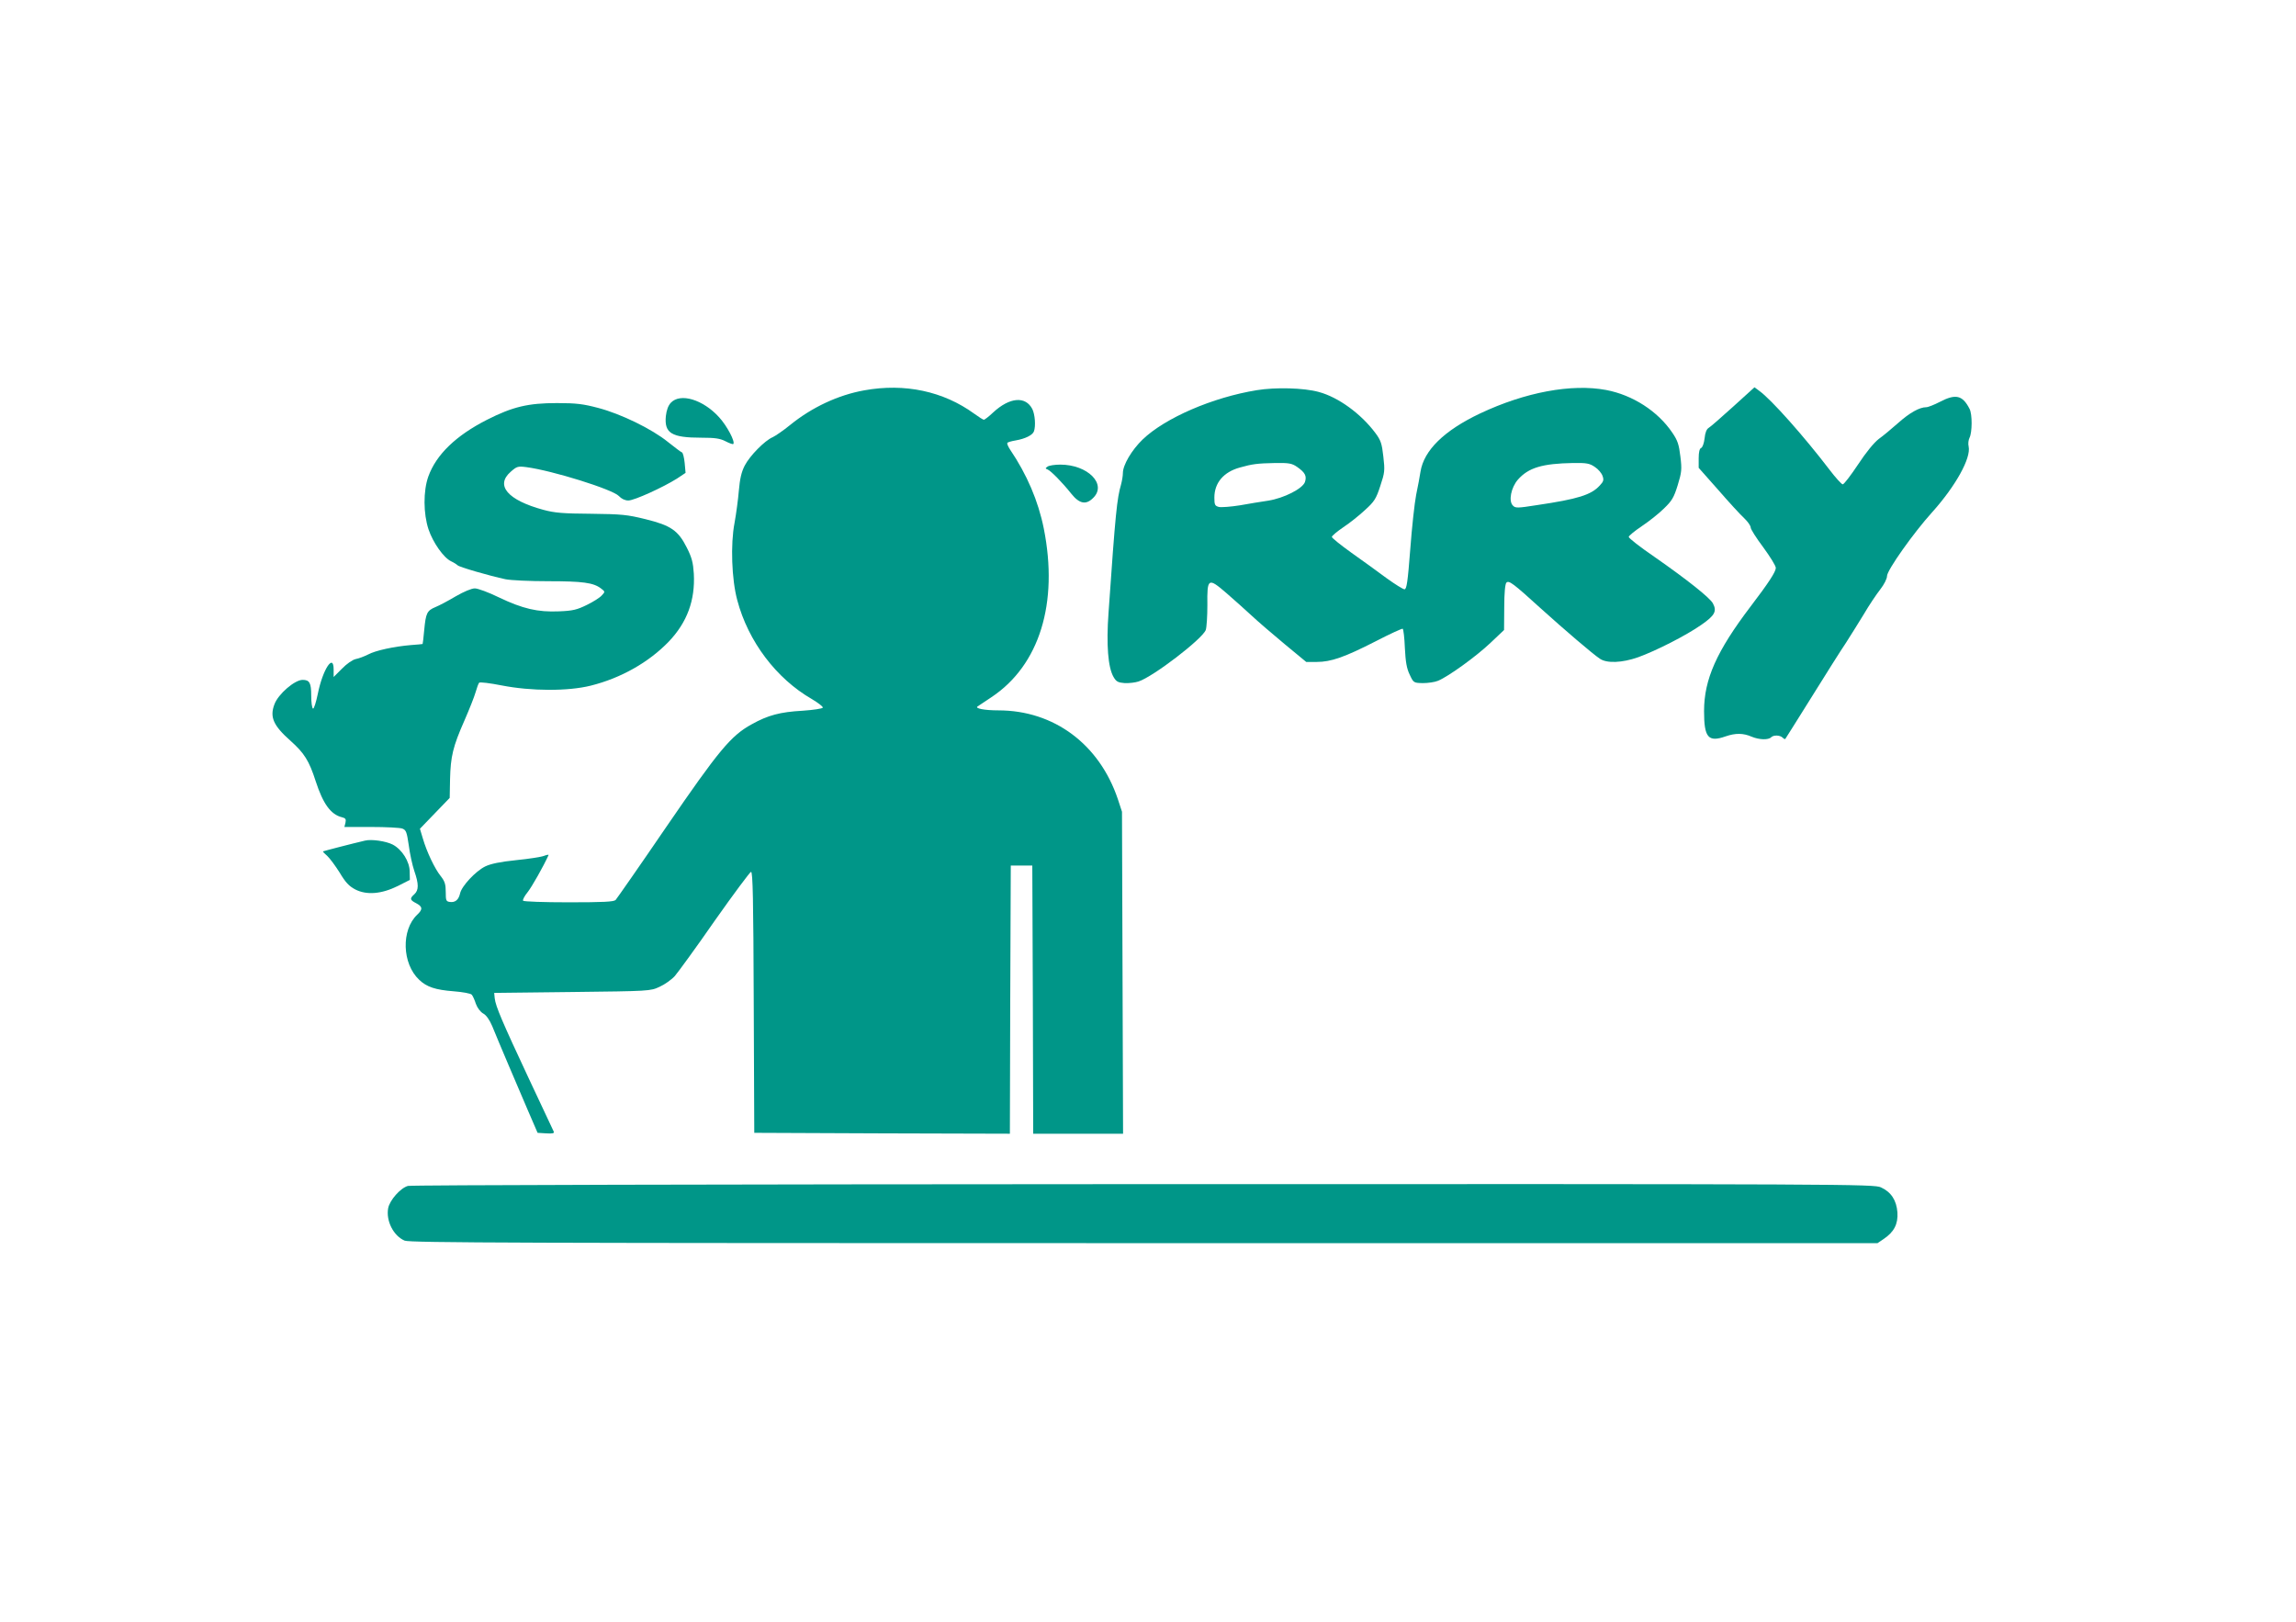
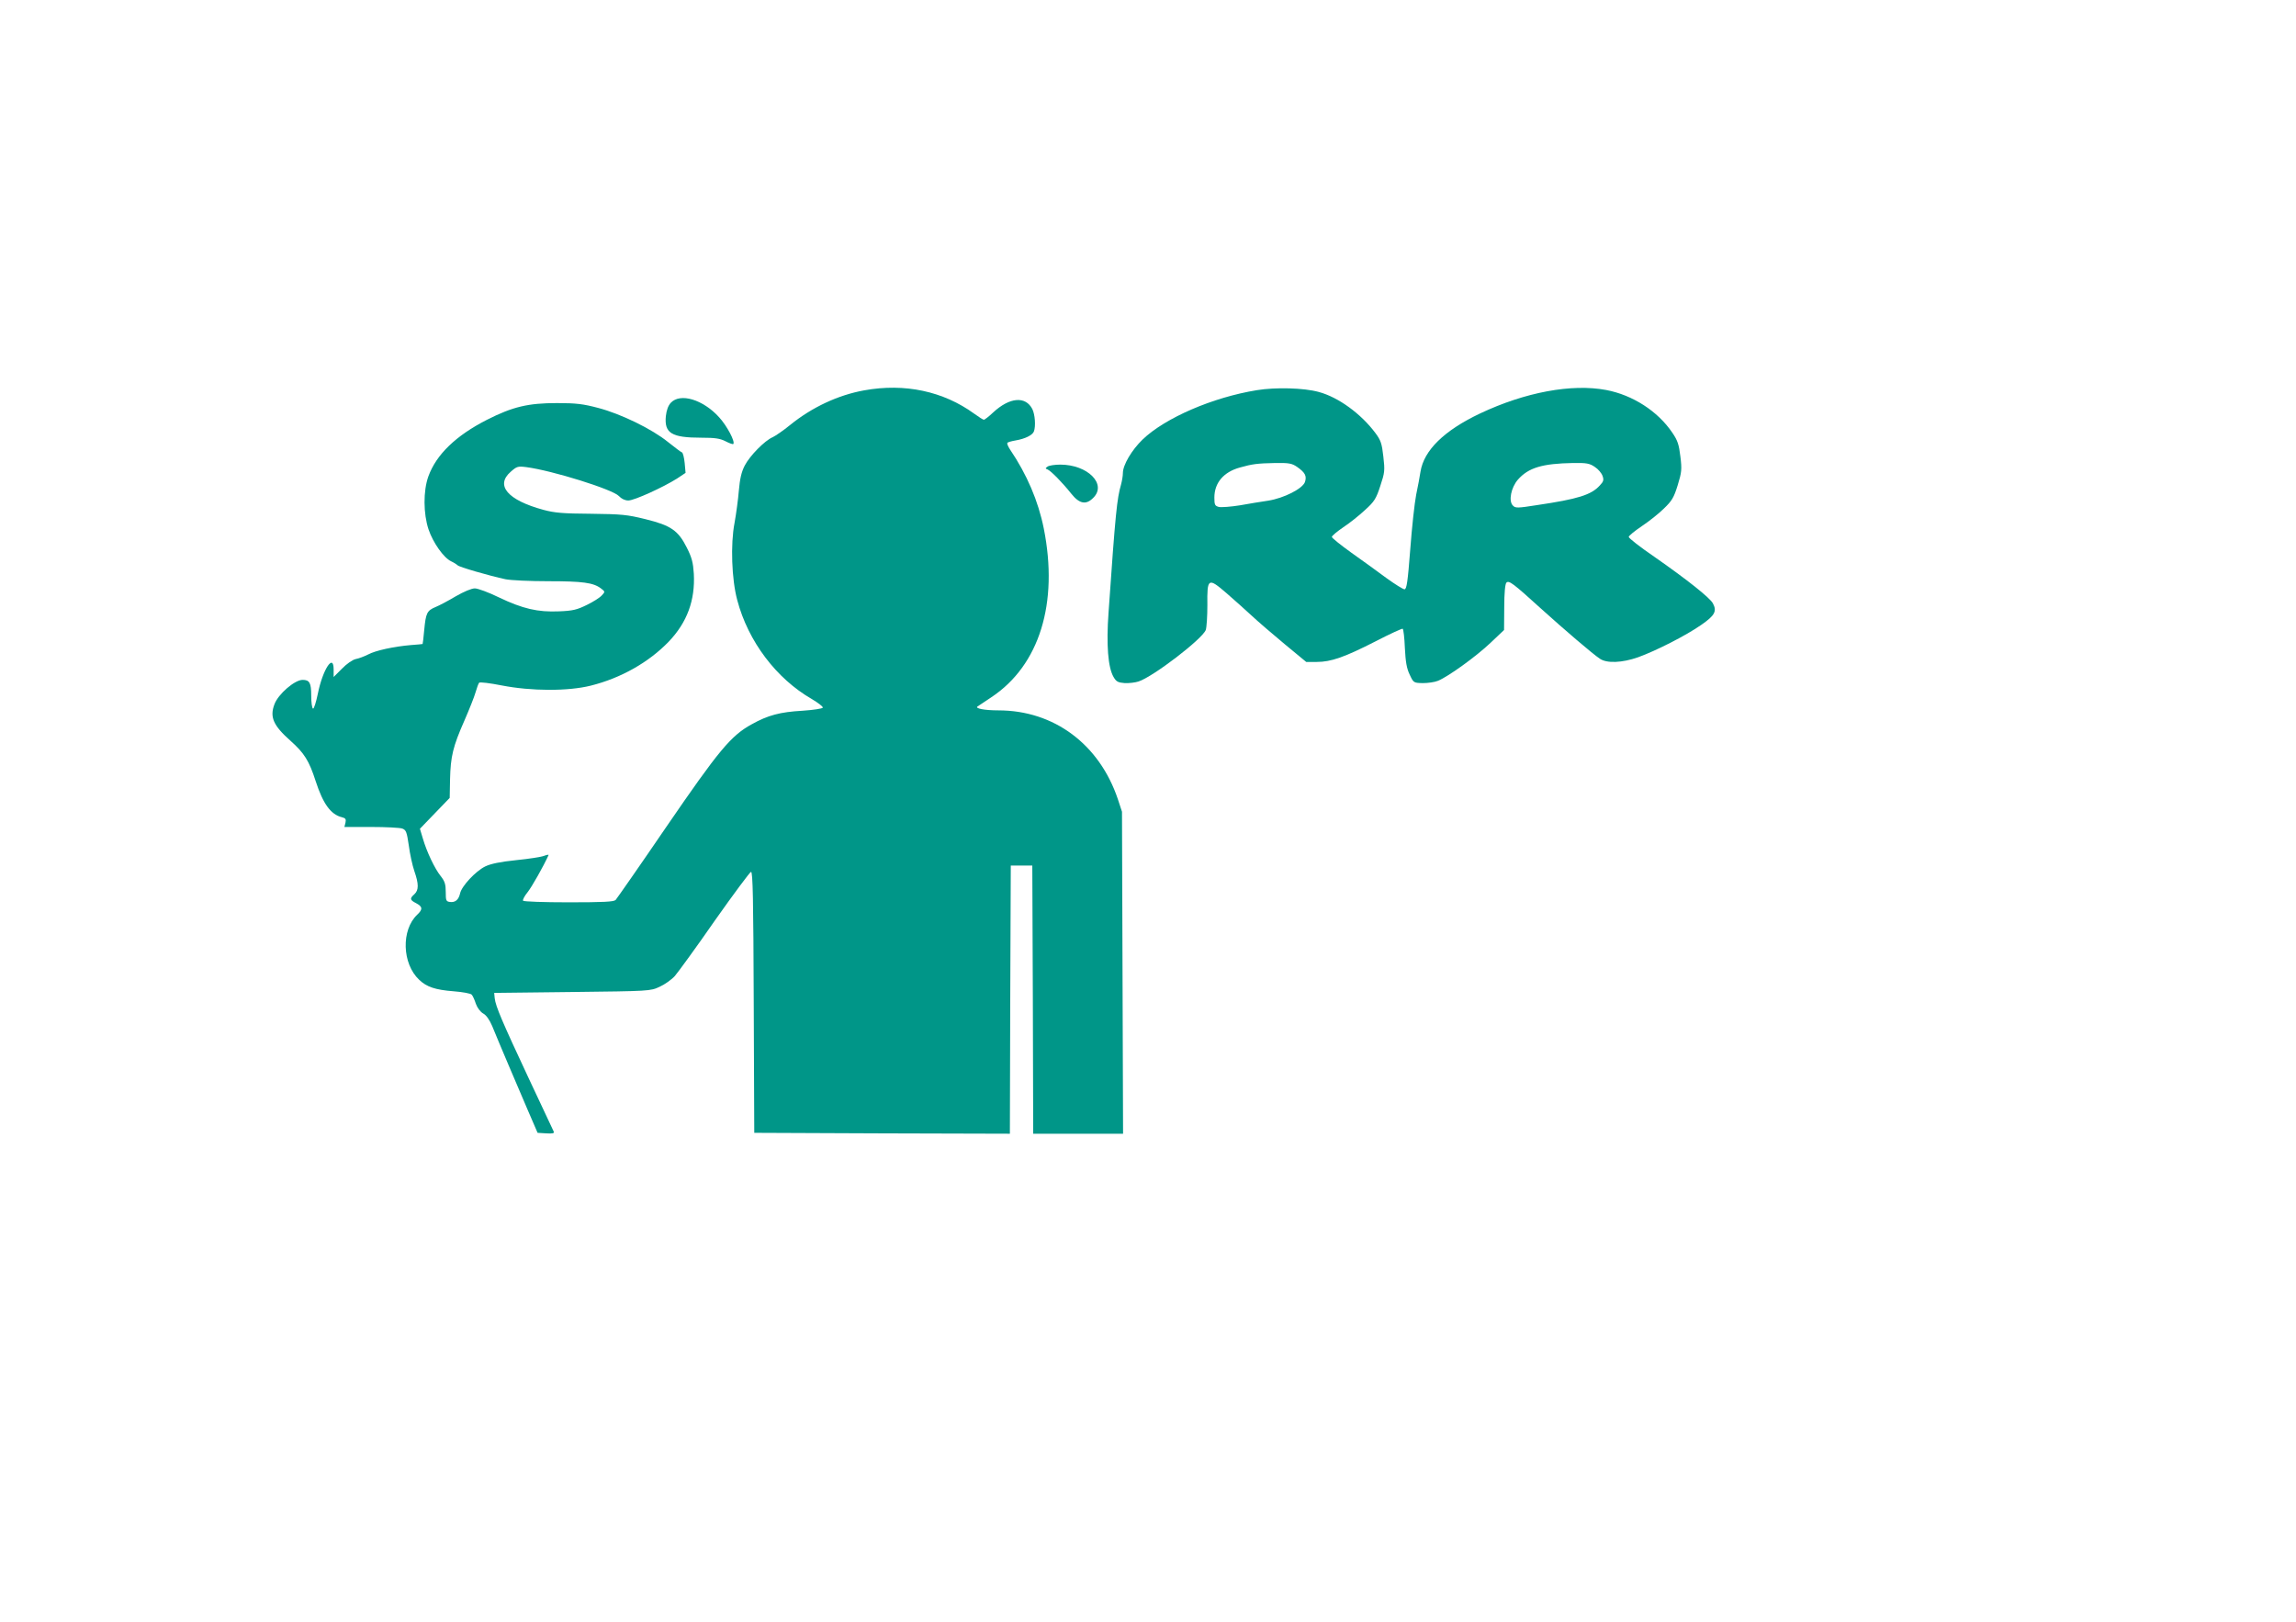
<svg xmlns="http://www.w3.org/2000/svg" version="1.0" width="1280pt" height="904pt" viewBox="0 0 1280 904" preserveAspectRatio="xMidYMid meet">
  <g transform="translate(0,904) scale(0.1,-0.1)" fill="#009688" stroke="none">
    <path d="M4818 6864 c-145 -26 -291 -94 -413 -193 -38 -31 -82 -61 -97 -68 -45 -19 -128 -104 -156 -158 -19 -37 -27 -73 -33 -140 -4 -49 -15 -130 -24 -180 -23 -119 -16 -315 15 -430 61 -231 218 -438 416 -552 35 -21 63 -42 61 -48 -2 -5 -53 -13 -113 -17 -125 -7 -193 -25 -284 -76 -115 -63 -183 -145 -475 -571 -148 -217 -276 -400 -283 -408 -11 -10 -67 -13 -262 -13 -137 0 -251 4 -254 9 -3 5 8 26 25 47 24 30 89 145 117 207 2 4 -9 2 -25 -4 -15 -6 -85 -17 -156 -24 -88 -9 -141 -20 -172 -35 -53 -26 -131 -109 -140 -150 -8 -36 -27 -52 -57 -48 -21 3 -23 8 -23 55 0 43 -5 60 -28 89 -33 41 -78 135 -100 211 l-16 53 83 86 83 86 2 104 c3 127 16 182 80 327 27 62 55 132 62 157 7 25 16 49 20 54 4 5 60 -2 126 -15 164 -32 370 -33 497 -1 168 42 323 130 434 245 103 108 148 231 140 379 -4 62 -11 90 -39 145 -48 96 -89 124 -231 159 -102 25 -132 28 -303 30 -157 1 -203 5 -266 22 -199 54 -269 136 -182 212 34 30 40 32 87 26 145 -19 481 -124 516 -161 15 -16 34 -25 53 -25 33 0 193 73 271 122 l48 32 -5 55 c-3 31 -10 57 -15 59 -5 1 -40 28 -78 58 -90 73 -263 157 -389 190 -83 22 -122 27 -230 27 -160 0 -246 -20 -390 -93 -173 -88 -283 -194 -327 -316 -29 -81 -28 -208 1 -295 25 -74 84 -158 126 -178 17 -8 32 -18 36 -22 5 -9 178 -59 267 -78 29 -6 136 -11 238 -11 192 0 252 -8 294 -40 24 -18 24 -19 5 -39 -10 -12 -48 -36 -83 -53 -55 -27 -78 -33 -156 -36 -118 -5 -201 14 -335 78 -57 28 -117 50 -134 50 -18 0 -61 -18 -106 -44 -42 -25 -93 -52 -113 -60 -48 -20 -54 -34 -63 -128 -4 -43 -8 -78 -9 -78 0 -1 -30 -3 -66 -6 -93 -8 -197 -30 -239 -53 -20 -10 -51 -22 -68 -25 -18 -4 -51 -27 -77 -54 l-46 -46 0 42 c0 93 -61 0 -88 -135 -10 -48 -22 -86 -27 -83 -6 3 -10 36 -10 73 0 70 -9 87 -48 87 -44 0 -136 -79 -157 -136 -27 -71 -7 -118 90 -204 76 -68 103 -110 140 -225 41 -126 84 -186 147 -201 20 -5 23 -11 19 -30 l-6 -24 149 0 c82 0 161 -4 174 -9 21 -8 25 -19 36 -94 6 -47 20 -111 31 -143 25 -72 25 -106 0 -129 -27 -24 -25 -32 10 -50 36 -19 38 -34 6 -64 -90 -85 -85 -273 11 -363 42 -40 90 -56 192 -64 51 -4 95 -12 101 -19 6 -7 16 -29 23 -51 8 -22 25 -45 41 -54 17 -9 35 -35 50 -70 36 -89 141 -335 199 -470 l54 -125 48 -3 c36 -2 46 0 42 10 -3 7 -66 141 -140 298 -146 312 -184 400 -189 445 l-3 30 435 5 c430 5 436 5 487 29 29 13 67 40 85 60 18 21 119 159 223 309 105 149 196 271 202 272 10 0 13 -155 15 -727 l3 -728 712 -3 713 -2 2 747 3 748 60 0 60 0 3 -747 2 -748 250 0 251 0 -3 898 -3 897 -23 70 c-103 306 -356 495 -666 495 -78 0 -133 11 -116 22 3 2 38 25 78 52 267 178 374 524 291 940 -31 154 -94 301 -188 440 -11 17 -18 33 -15 37 2 4 23 10 47 14 52 9 93 29 101 50 11 30 6 95 -9 125 -38 73 -126 66 -218 -19 -24 -23 -48 -41 -52 -41 -4 0 -28 15 -54 34 -172 125 -387 171 -613 130z" />
    <path d="M7007 6865 c-247 -40 -512 -155 -637 -275 -61 -59 -110 -142 -110 -187 0 -16 -5 -44 -10 -63 -23 -80 -31 -153 -70 -715 -13 -179 -3 -306 28 -359 15 -26 25 -31 62 -34 25 -1 59 3 77 9 81 26 355 236 375 287 5 15 9 77 9 138 -2 152 4 156 106 68 43 -37 106 -94 141 -126 34 -32 117 -103 183 -158 l121 -100 59 0 c79 0 154 26 328 115 79 41 147 72 151 70 4 -3 10 -51 12 -107 4 -78 10 -114 27 -149 21 -45 22 -46 73 -47 28 0 66 5 85 13 58 24 213 136 292 211 l76 72 1 126 c0 80 5 131 12 138 14 14 37 -3 191 -143 134 -121 292 -256 330 -281 39 -27 125 -23 213 8 100 36 269 122 353 181 75 52 88 76 64 120 -17 31 -141 130 -326 259 -79 54 -143 104 -143 111 0 6 33 33 73 60 39 26 95 70 123 98 45 43 56 62 77 130 22 72 24 88 15 160 -8 67 -15 89 -45 133 -81 120 -221 210 -369 238 -192 36 -451 -12 -703 -131 -200 -95 -313 -205 -332 -325 -4 -25 -14 -82 -24 -128 -9 -46 -24 -183 -33 -305 -14 -181 -20 -222 -32 -222 -8 0 -53 28 -100 62 -47 35 -134 98 -195 141 -60 43 -110 83 -110 89 0 6 29 30 64 54 35 23 89 66 121 96 52 47 62 63 85 134 25 75 26 86 17 164 -8 72 -14 91 -45 132 -79 106 -206 199 -315 228 -83 23 -241 27 -345 10z m223 -427 c46 -32 56 -51 45 -85 -13 -37 -117 -90 -205 -104 -36 -5 -107 -17 -158 -26 -50 -8 -103 -12 -117 -9 -22 6 -25 12 -25 52 0 82 51 143 143 168 68 19 94 23 198 25 74 1 91 -2 119 -21z m1661 -1 c19 -12 38 -35 43 -50 8 -22 6 -31 -15 -53 -48 -53 -122 -76 -352 -110 -108 -17 -119 -17 -133 -2 -25 25 -10 100 28 144 59 67 136 90 309 93 74 1 91 -2 120 -22z" />
-     <path d="M9662 6773 c-65 -59 -127 -113 -136 -118 -12 -7 -20 -27 -23 -58 -3 -28 -12 -51 -19 -54 -9 -3 -14 -23 -14 -58 l0 -53 109 -123 c59 -68 125 -140 145 -158 20 -19 36 -42 36 -52 0 -9 31 -58 70 -110 38 -52 70 -103 70 -115 0 -21 -40 -83 -140 -214 -190 -250 -260 -407 -260 -584 0 -148 23 -175 120 -141 55 19 98 19 146 -2 41 -17 92 -19 108 -3 14 14 50 12 64 -2 6 -6 13 -10 15 -7 2 2 68 108 147 234 79 127 164 262 190 300 25 39 70 111 100 160 29 50 71 112 92 139 22 28 38 60 38 75 0 32 147 240 252 356 130 145 217 301 203 366 -4 15 -1 37 5 49 15 29 16 131 0 161 -39 76 -77 85 -165 39 -31 -16 -66 -30 -76 -30 -38 0 -93 -31 -157 -88 -35 -31 -84 -72 -108 -89 -27 -21 -70 -73 -116 -143 -40 -60 -78 -110 -85 -110 -6 0 -40 37 -74 82 -142 186 -325 392 -391 439 l-27 20 -119 -108z" />
    <path d="M3740 6795 c-15 -16 -24 -41 -28 -75 -9 -95 32 -120 198 -120 76 0 104 -4 135 -20 21 -11 41 -18 43 -15 12 12 -35 101 -79 149 -90 99 -216 137 -269 81z" />
    <path d="M5840 6439 c-13 -9 -13 -11 0 -16 18 -7 82 -72 133 -136 45 -56 82 -63 122 -22 77 76 -31 185 -184 185 -31 0 -63 -5 -71 -11z" />
-     <path d="M2035 4354 c-65 -15 -231 -58 -234 -60 -2 -2 9 -13 24 -26 14 -13 45 -55 69 -93 32 -54 52 -75 86 -93 64 -33 147 -26 238 19 l67 34 -1 46 c0 56 -43 124 -95 151 -37 19 -118 31 -154 22z" />
-     <path d="M2274 2429 c-42 -12 -101 -79 -110 -124 -13 -71 30 -155 92 -181 28 -12 670 -14 4122 -14 l4089 0 34 23 c58 39 81 83 77 148 -5 68 -35 114 -92 140 -40 18 -162 19 -4111 18 -2406 -1 -4083 -5 -4101 -10z" />
  </g>
</svg>